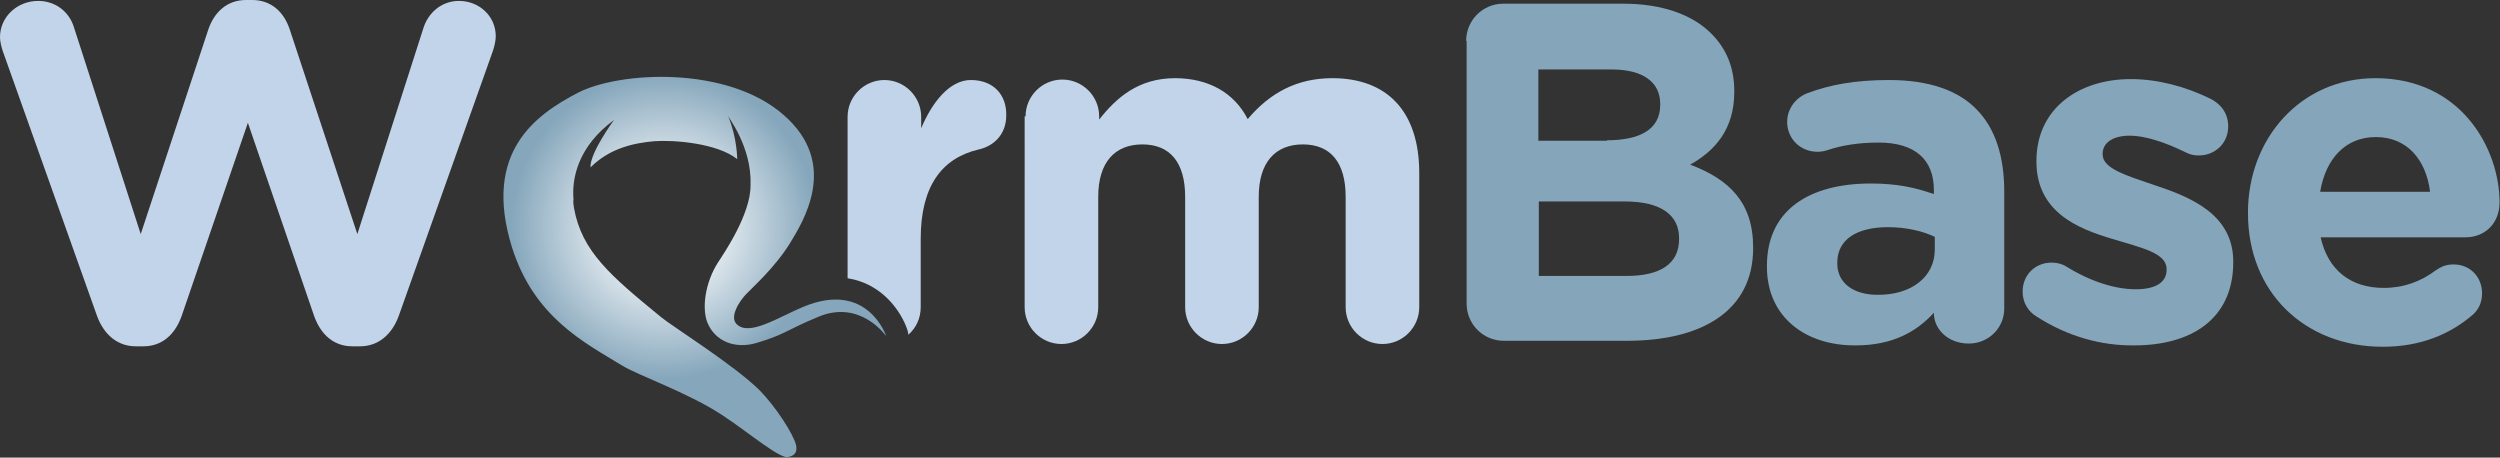
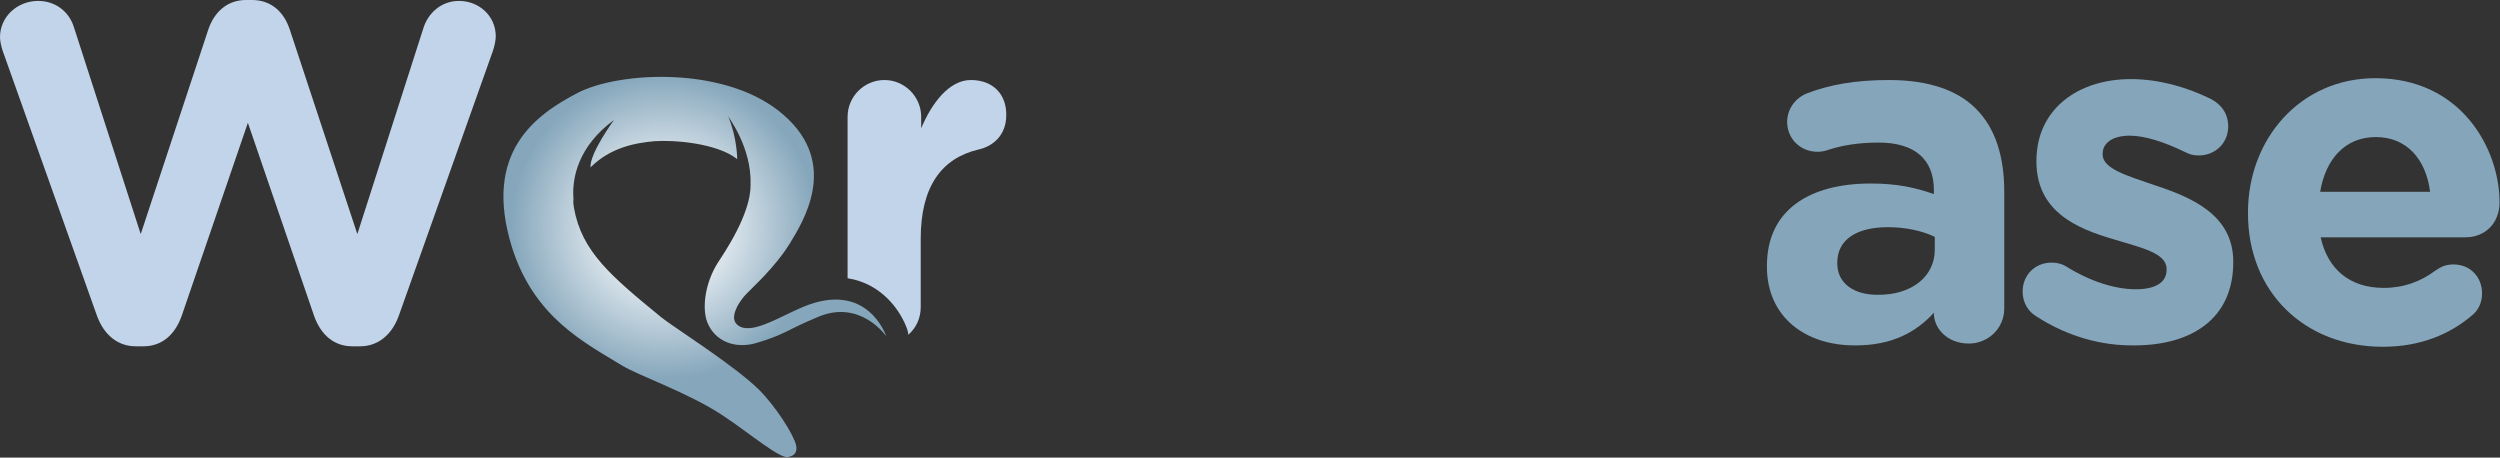
<svg xmlns="http://www.w3.org/2000/svg" version="1.1" id="Layer_1" x="0px" y="0px" width="543.6px" height="99.5px" viewBox="0 0 543.6 99.5" enable-background="new 0 0 543.6 99.5" xml:space="preserve">
  <rect x="0" y="0" width="543.6" height="99.5" fill="#333333" stroke="none" />
  <g>
    <g>
      <path fill="#85A6BA" d="M518.1,75.4c-16.9,0-29.3-11.8-29.3-29v-0.2c0-16,11.4-29.2,27.7-29.2c18.7,0,27,15.4,27,27    c0,4.6-3.2,7.6-7.4,7.6h-31.5c1.6,7.2,6.6,11,13.7,11c4.4,0,8.1-1.4,11.3-3.8c1.2-0.8,2.2-1.3,3.9-1.3c3.6,0,6.2,2.7,6.2,6.3    c0,2.1-0.9,3.7-2.1,4.7C532.7,72.7,526.3,75.4,518.1,75.4z M528.4,41.7c-0.9-7.1-5.1-11.9-11.8-11.9c-6.6,0-10.9,4.7-12.1,11.9    H528.4z" />
    </g>
    <path fill="#C2D4E9" d="M0.6,11.1C0.3,10.2,0,9,0,8.1c0-4.5,3.8-7.9,8.3-7.9c3.8,0,6.8,2.4,7.8,5.8l14.5,44.9L45.3,6.4   C46.6,2.6,49.4,0,53.5,0h1.3c4.1,0,6.9,2.5,8.2,6.4l14.7,44.5L92.1,6c1-3.1,3.8-5.8,7.7-5.8c4.4,0,8,3.3,8,7.7   c0,0.9-0.3,2.2-0.6,3.1L86.7,68.7c-1.5,4.1-4.5,6.6-8.4,6.6h-1.7c-3.9,0-6.8-2.4-8.3-6.6l-14.4-42l-14.4,42   c-1.5,4.2-4.4,6.6-8.3,6.6h-1.7c-3.9,0-6.9-2.5-8.4-6.6L0.6,11.1z" />
-     <path fill="#C2D4E9" d="M223,25.3c0-4.4,3.6-8,8-8s8,3.6,8,8V26c3.7-4.7,8.5-9,16.5-9c7.3,0,12.9,3.2,15.8,8.9   c4.9-5.8,10.8-8.9,18.4-8.9c11.8,0,18.9,7.1,18.9,20.6v29.2c0,4.4-3.6,8-8,8c-4.4,0-8-3.6-8-8v-24c0-7.5-3.3-11.4-9.3-11.4   s-9.6,3.9-9.6,11.4v24c0,4.4-3.6,8-8,8c-4.4,0-8-3.6-8-8v-24c0-7.5-3.3-11.4-9.3-11.4c-6,0-9.6,3.9-9.6,11.4v24c0,4.4-3.6,8-8,8   s-8-3.6-8-8V25.3z" />
-     <path fill="#85A6BA" d="M318.8,8.9c0-4.5,3.6-8.1,8.1-8.1h26c8.4,0,15,2.3,19.2,6.5c3.3,3.3,5,7.4,5,12.5V20   c0,8.3-4.4,12.9-9.6,15.8c8.5,3.2,13.7,8.2,13.7,18V54c0,13.4-10.9,20.1-27.4,20.1h-26.8c-4.5,0-8.1-3.6-8.1-8.1V8.9z M349.4,30.5   c7.1,0,11.6-2.3,11.6-7.7v-0.2c0-4.8-3.8-7.5-10.6-7.5h-15.9v15.5H349.4z M353.7,60c7.1,0,11.4-2.5,11.4-8v-0.2c0-4.9-3.7-8-11.9-8   h-18.6V60H353.7z" />
    <path fill="#85A6BA" d="M384.2,58v-0.2c0-12.2,9.3-17.9,22.6-17.9c5.7,0,9.7,0.9,13.7,2.3v-0.9c0-6.6-4.1-10.3-12-10.3   c-4.4,0-8,0.6-11,1.6c-0.9,0.3-1.6,0.4-2.3,0.4c-3.7,0-6.6-2.8-6.6-6.5c0-2.8,1.8-5.2,4.3-6.2c5-1.9,10.5-2.9,17.9-2.9   c8.7,0,15,2.3,18.9,6.3c4.2,4.2,6.1,10.4,6.1,17.9v25.5c0,4.3-3.5,7.6-7.7,7.6c-4.6,0-7.6-3.2-7.6-6.6V68c-3.9,4.3-9.2,7.1-17,7.1   C392.8,75.2,384.2,69.1,384.2,58z M420.7,54.3v-2.8c-2.7-1.3-6.3-2.1-10.2-2.1c-6.8,0-11,2.7-11,7.7v0.2c0,4.3,3.6,6.8,8.7,6.8   C415.7,64.2,420.7,60.1,420.7,54.3z" />
    <path fill="#85A6BA" d="M442.8,68.8c-1.7-1-3-2.9-3-5.4c0-3.6,2.7-6.3,6.3-6.3c1.2,0,2.3,0.3,3.1,0.8c5.3,3.3,10.7,5,15.2,5   c4.6,0,6.7-1.7,6.7-4.2v-0.2c0-3.5-5.4-4.6-11.6-6.5c-7.9-2.3-16.7-6-16.7-16.9V35c0-11.4,9.2-17.8,20.5-17.8   c5.9,0,11.9,1.6,17.4,4.3c2.3,1.2,3.8,3.2,3.8,6c0,3.6-2.8,6.3-6.4,6.3c-1.2,0-1.9-0.2-2.9-0.7c-4.5-2.2-8.8-3.6-12.1-3.6   c-3.9,0-5.9,1.7-5.9,3.9v0.2c0,3.1,5.3,4.6,11.4,6.7c7.9,2.6,17,6.4,17,16.6V57c0,12.5-9.3,18.1-21.5,18.1   C457,75.2,449.6,73.2,442.8,68.8z" />
    <path fill="#C2D4E9" d="M211.1,17.4c-4.7,0-8.5,5-10.8,10.5v-2.5c0-4.4-3.6-8-8-8s-8,3.6-8,8v35.1c7.7,1.2,11.7,7.4,13,11.2   c0.1,0.4,0.2,0.7,0.2,1.1c1.7-1.5,2.7-3.6,2.7-6V51.9c0-11.3,4.5-17.5,12.6-19.4c3.2-0.7,6-3.2,6-7.4   C218.9,20.6,216,17.4,211.1,17.4z" />
    <g>
      <radialGradient id="SVGID_1_" cx="144.38" cy="49.206" r="38.384" gradientUnits="userSpaceOnUse">
        <stop offset="0.13" style="stop-color:#FFFFFF" />
        <stop offset="0.413" style="stop-color:#D3DFE7" />
        <stop offset="0.87" style="stop-color:#85A6BB" />
      </radialGradient>
      <path fill="url(#SVGID_1_)" d="M174.7,66.7c-5.3,2.2-11.6,6.4-14.4,3.9c-1.9-1.6,0.6-5.3,2-6.7c1.2-1.3,6.1-5.6,9.4-10.9    c2.8-4.6,11-17.3-1.3-28c-12.3-10.8-35.8-9.5-44.8-4.8s-20.7,12.8-14.3,33.5c4.8,15.3,15.8,20.8,24,25.8    c3.6,2.2,14.4,5.9,21.8,10.8c5.8,3.8,13,10,14.5,9c0,0,2-0.2,1.5-2.5c-0.5-2.3-4.5-8.5-8-12c-5.3-5.3-19.3-14.1-21.3-15.8    c-11-9-17.3-14.3-19-23.8c-0.1-0.7-0.2-1.3-0.1-1.9c-0.4-4.5,1-11.5,8.8-17.2c0,0-5.3,7.2-5.1,10.3c4.2-4.2,9.4-5.3,13.9-5.7    c4.2-0.3,13.6,0.4,18,3.9c0,0,0-4.7-2-9.4c-0.1,0.1,5.2,6.7,4.9,15c0.1,6.4-6,15.2-7.1,16.9c-2.8,4.4-3.5,9.9-2.3,13    c1.7,4.2,6.1,5.8,10.6,4.5c6.4-1.9,6.5-2.8,13.5-5.7c9.2-3.9,14.8,4.2,14.8,4.2S188.7,60.9,174.7,66.7z" />
    </g>
  </g>
</svg>